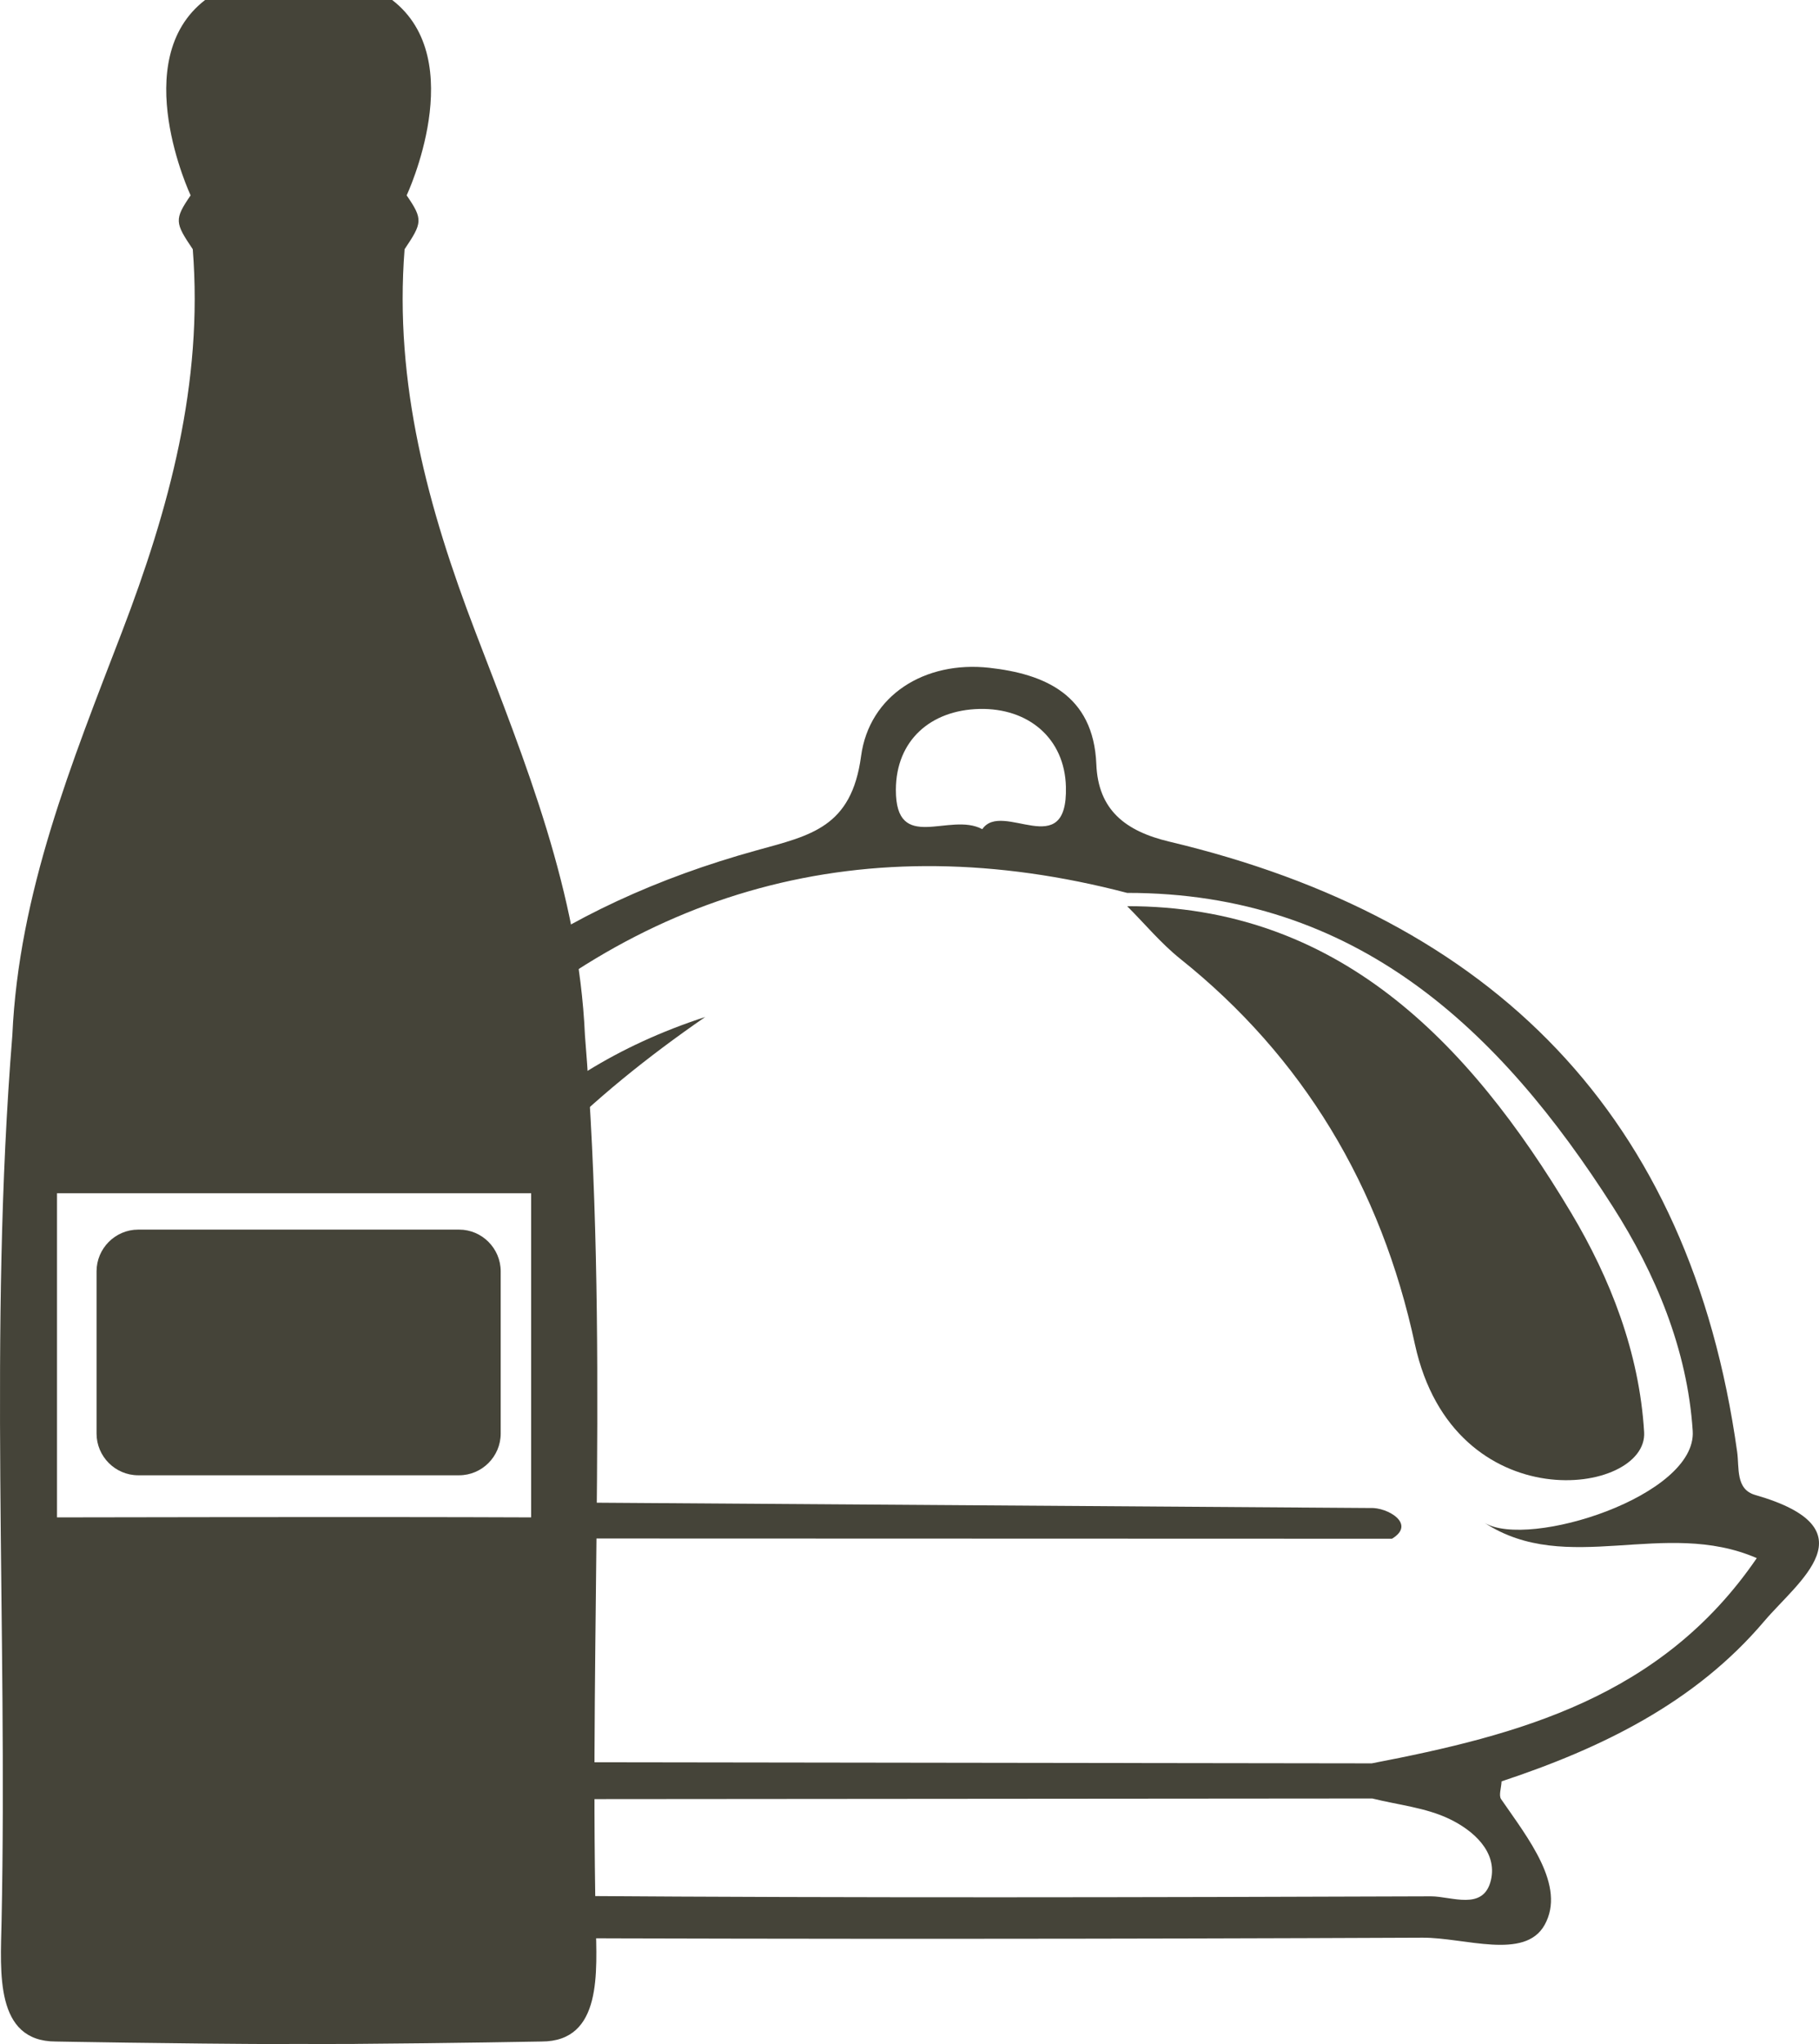
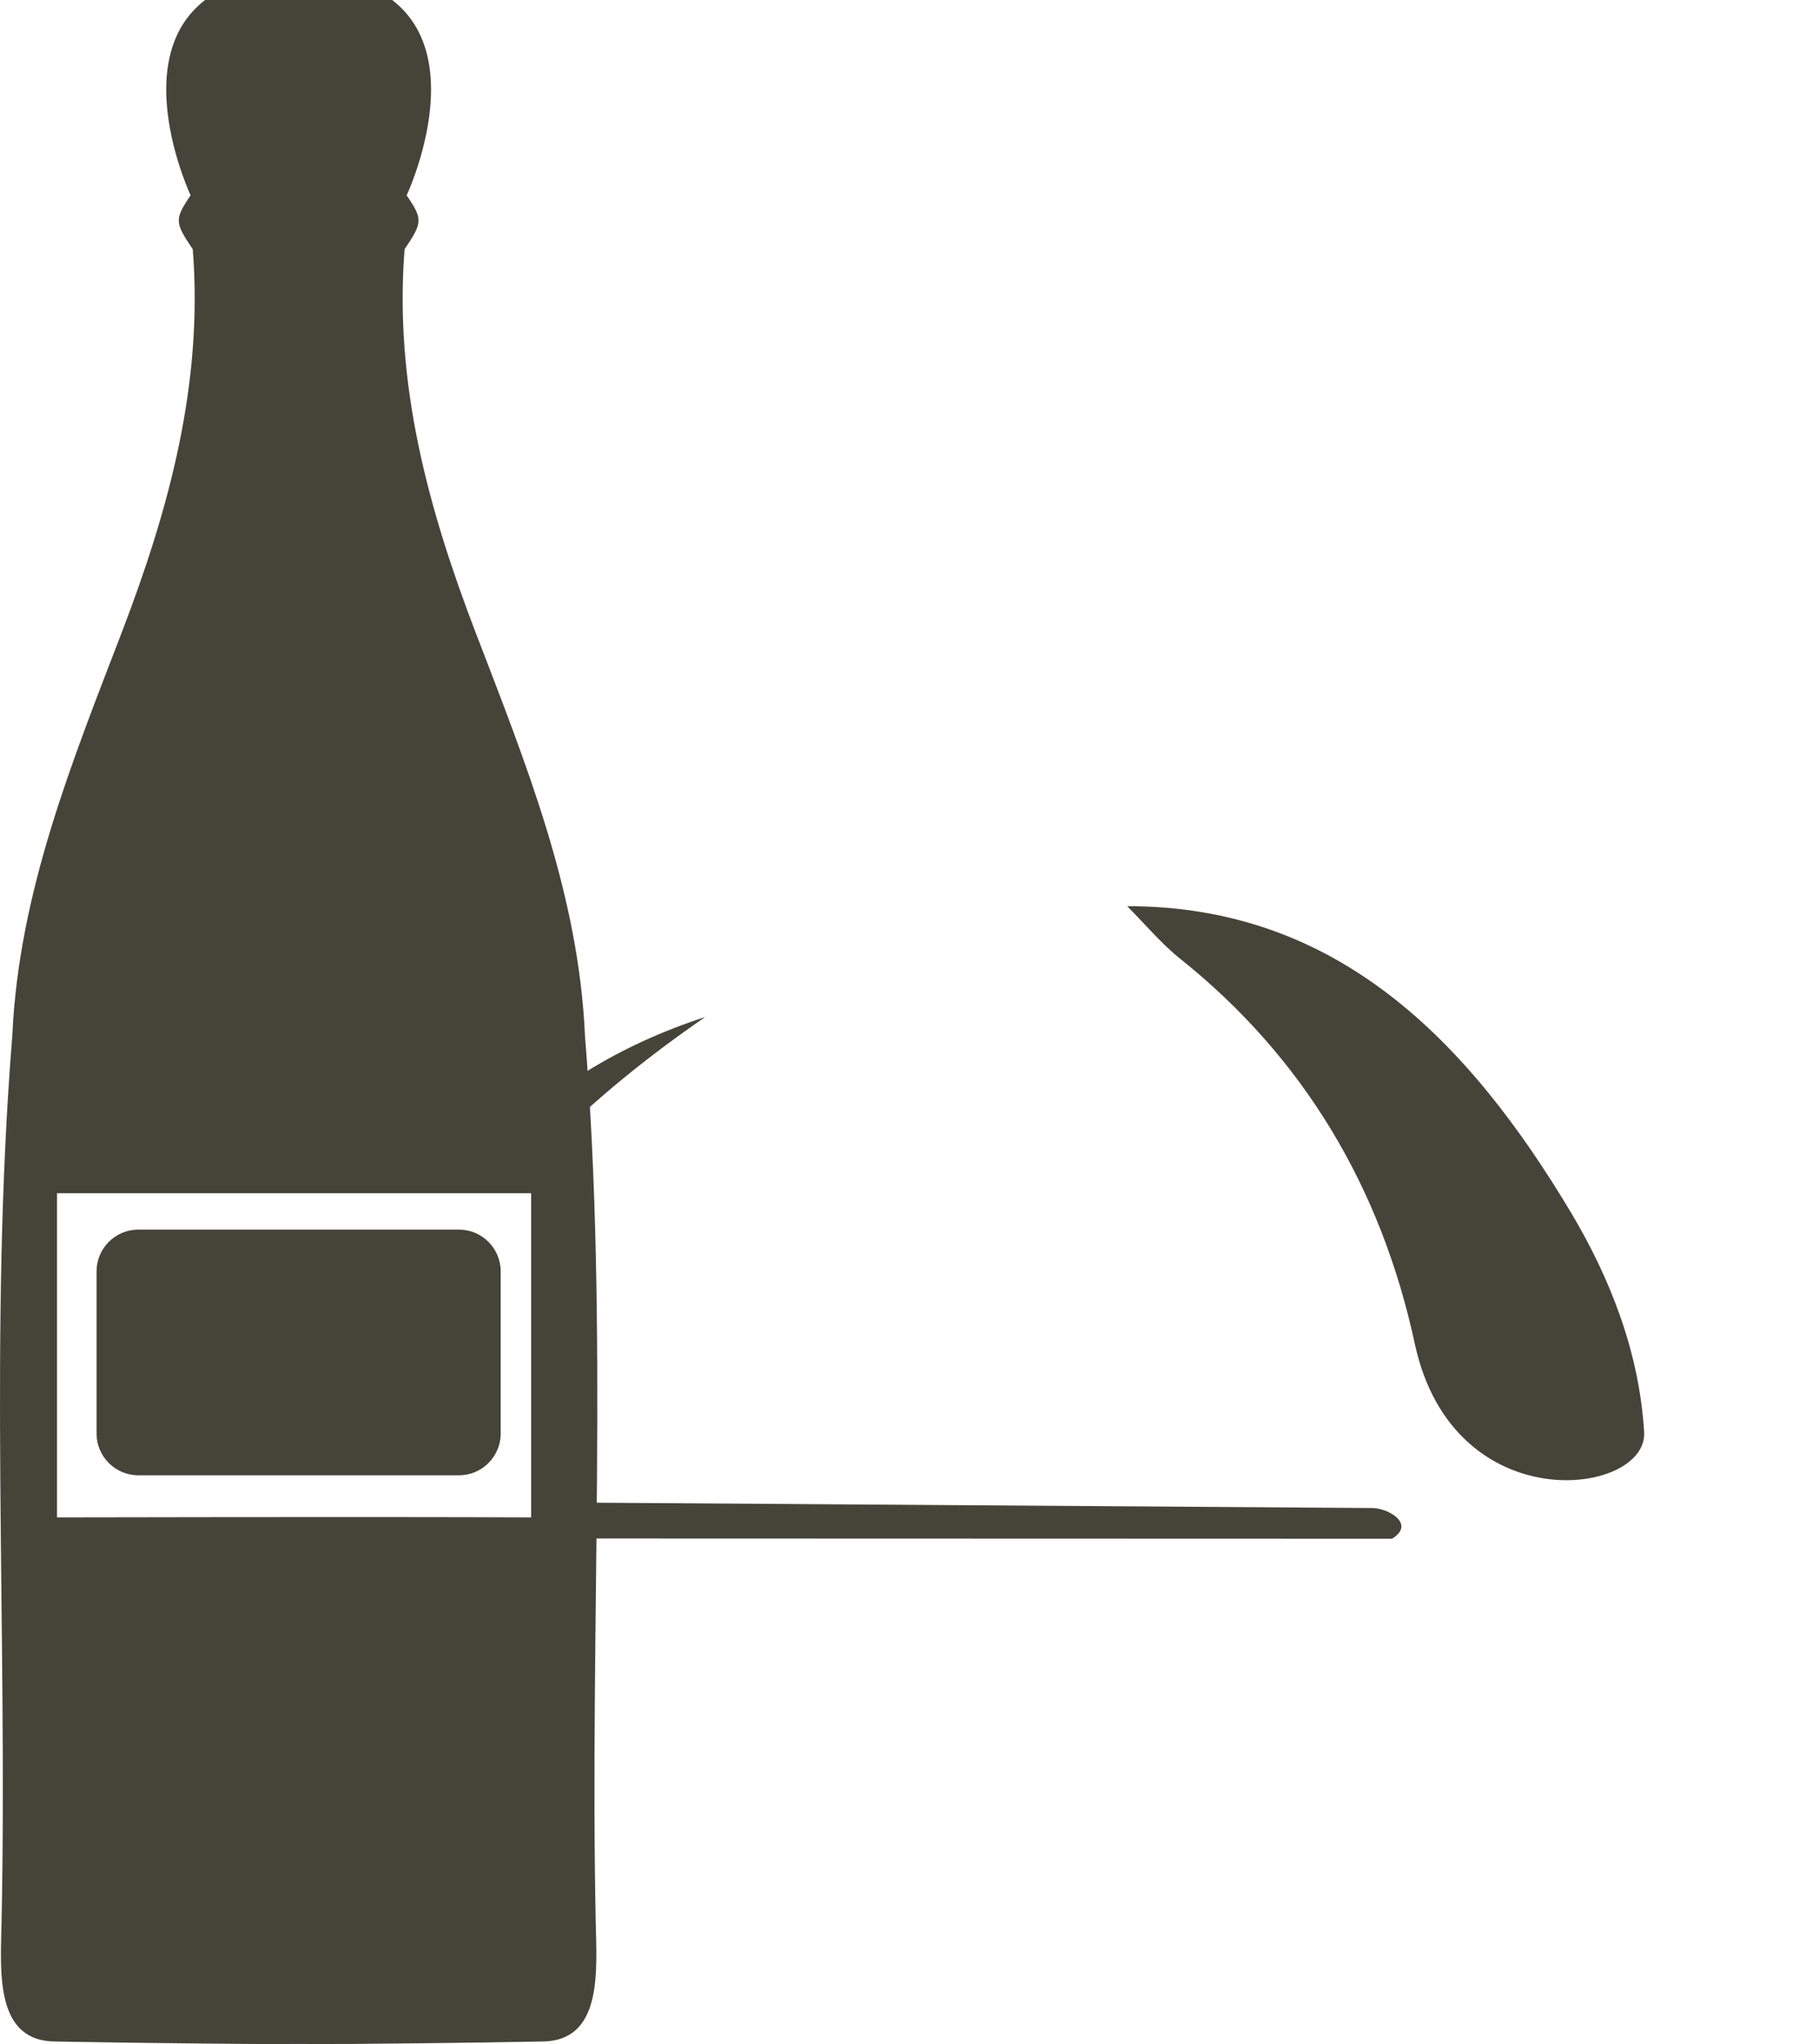
<svg xmlns="http://www.w3.org/2000/svg" width="73" height="82" viewBox="0 0 73 82" fill="none">
  <path fill-rule="evenodd" clip-rule="evenodd" d="M56.786 53.938C55.426 47.596 52.279 42.385 47.363 38.46C46.593 37.843 45.943 37.058 45.235 36.351C53.64 36.343 58.909 41.714 63.058 48.66C64.611 51.263 65.79 54.239 65.982 57.449C66.137 59.998 58.349 61.052 56.786 53.938Z" fill="#454439" />
  <path fill-rule="evenodd" clip-rule="evenodd" d="M21.316 60.869C15 60.84 2.288 60.869 2.288 60.869V47.867H21.316V60.869ZM23.475 41.532C23.221 35.815 21.091 30.596 19.085 25.365C17.183 20.406 15.812 15.378 16.237 9.997C16.947 8.94 16.986 8.806 16.32 7.837C16.32 7.837 18.87 2.407 15.739 0H14.241H10.478H8.231C5.1 2.407 7.65 7.837 7.65 7.837C6.984 8.806 7.023 8.94 7.736 9.997C8.161 15.378 6.79 20.406 4.888 25.365C2.879 30.596 0.751 35.815 0.495 41.532C-0.462 53.382 0.308 65.251 0.062 77.108C0.021 79.101 -0.215 81.894 2.239 81.894C2.239 81.894 6.875 81.982 11.611 82V81.992H12.36V82C12.769 81.997 13.173 81.995 13.578 81.992H14.241V81.99C18.25 81.961 21.733 81.894 21.733 81.894C24.185 81.894 23.949 79.101 23.908 77.108C23.662 65.251 24.434 53.382 23.475 41.532Z" fill="#454439" />
  <path fill-rule="evenodd" clip-rule="evenodd" d="M18.425 59.18H5.547C4.627 59.18 3.875 58.427 3.875 57.506V50.999C3.875 50.078 4.627 49.325 5.547 49.325H18.425C19.342 49.325 20.094 50.078 20.094 50.999V57.506C20.094 58.427 19.342 59.18 18.425 59.18Z" fill="#454439" />
-   <path fill-rule="evenodd" clip-rule="evenodd" d="M57.423 76.07C45.91 76.111 34.398 76.137 22.889 76.054C21.559 76.047 19.279 76.993 19.006 75.383C18.633 73.189 20.849 72.5 22.777 72.171C33.543 72.163 44.309 72.155 55.072 72.145C56.106 72.402 57.208 72.51 58.151 72.958C59.102 73.41 60.105 74.269 59.833 75.422C59.538 76.669 58.252 76.067 57.423 76.07ZM39.421 33.262C38.112 32.554 35.946 34.26 35.953 31.68C35.959 29.694 37.358 28.483 39.307 28.439C41.277 28.395 42.728 29.622 42.777 31.559C42.858 34.63 40.222 32.086 39.421 33.262ZM70.803 65.033C72.156 63.436 75.168 61.327 70.438 59.969C69.645 59.74 69.806 58.879 69.715 58.238C67.828 44.733 59.913 36.847 46.924 33.761C45.154 33.339 44.07 32.485 43.998 30.656C43.884 27.853 41.896 27.032 39.703 26.788C37.114 26.5 34.883 27.891 34.556 30.335C34.173 33.192 32.535 33.511 30.376 34.108C22.347 36.325 16.492 40.558 12.851 46.801H14.769C15.687 45.533 16.736 44.329 17.887 43.187C25.512 35.612 34.725 33.071 45.234 35.818C54.429 35.81 60.193 41.304 64.731 48.413C66.431 51.075 67.719 54.12 67.932 57.402C68.1 60.013 61.349 62.145 59.582 61.09C62.891 63.246 66.794 60.892 70.503 62.503C66.683 68.086 60.968 69.599 55.051 70.736C44.301 70.72 33.551 70.707 22.803 70.692C18.058 69.668 13.463 68.248 9.967 64.648C9.687 64.359 9.109 64.072 8.697 63.709H6.844C7.087 64.056 7.37 64.403 7.676 64.745C10.825 68.248 14.725 70.501 19.763 71.638C19.038 72.253 18.615 72.554 18.263 72.922C17.104 74.128 16.078 75.756 16.687 77.209C17.213 78.467 19.1 77.736 20.359 77.742C32.602 77.788 44.848 77.783 57.091 77.729C58.778 77.721 61.191 78.644 61.987 77.219C62.863 75.65 61.313 73.729 60.242 72.171C60.141 72.022 60.248 71.731 60.261 71.458C64.27 70.129 68.03 68.305 70.803 65.033Z" fill="#454439" />
  <path fill-rule="evenodd" clip-rule="evenodd" d="M19.806 46.005H22.001C23.851 44.112 25.982 42.396 28.301 40.796C24.797 41.936 22.009 43.705 19.806 46.005Z" fill="#454439" />
  <path fill-rule="evenodd" clip-rule="evenodd" d="M54.992 60.493C44.252 60.419 33.512 60.347 22.773 60.272V61.715C33.541 61.718 44.312 61.72 55.08 61.725H55.863C56.85 61.129 55.669 60.455 54.992 60.493Z" fill="#454439" />
</svg>